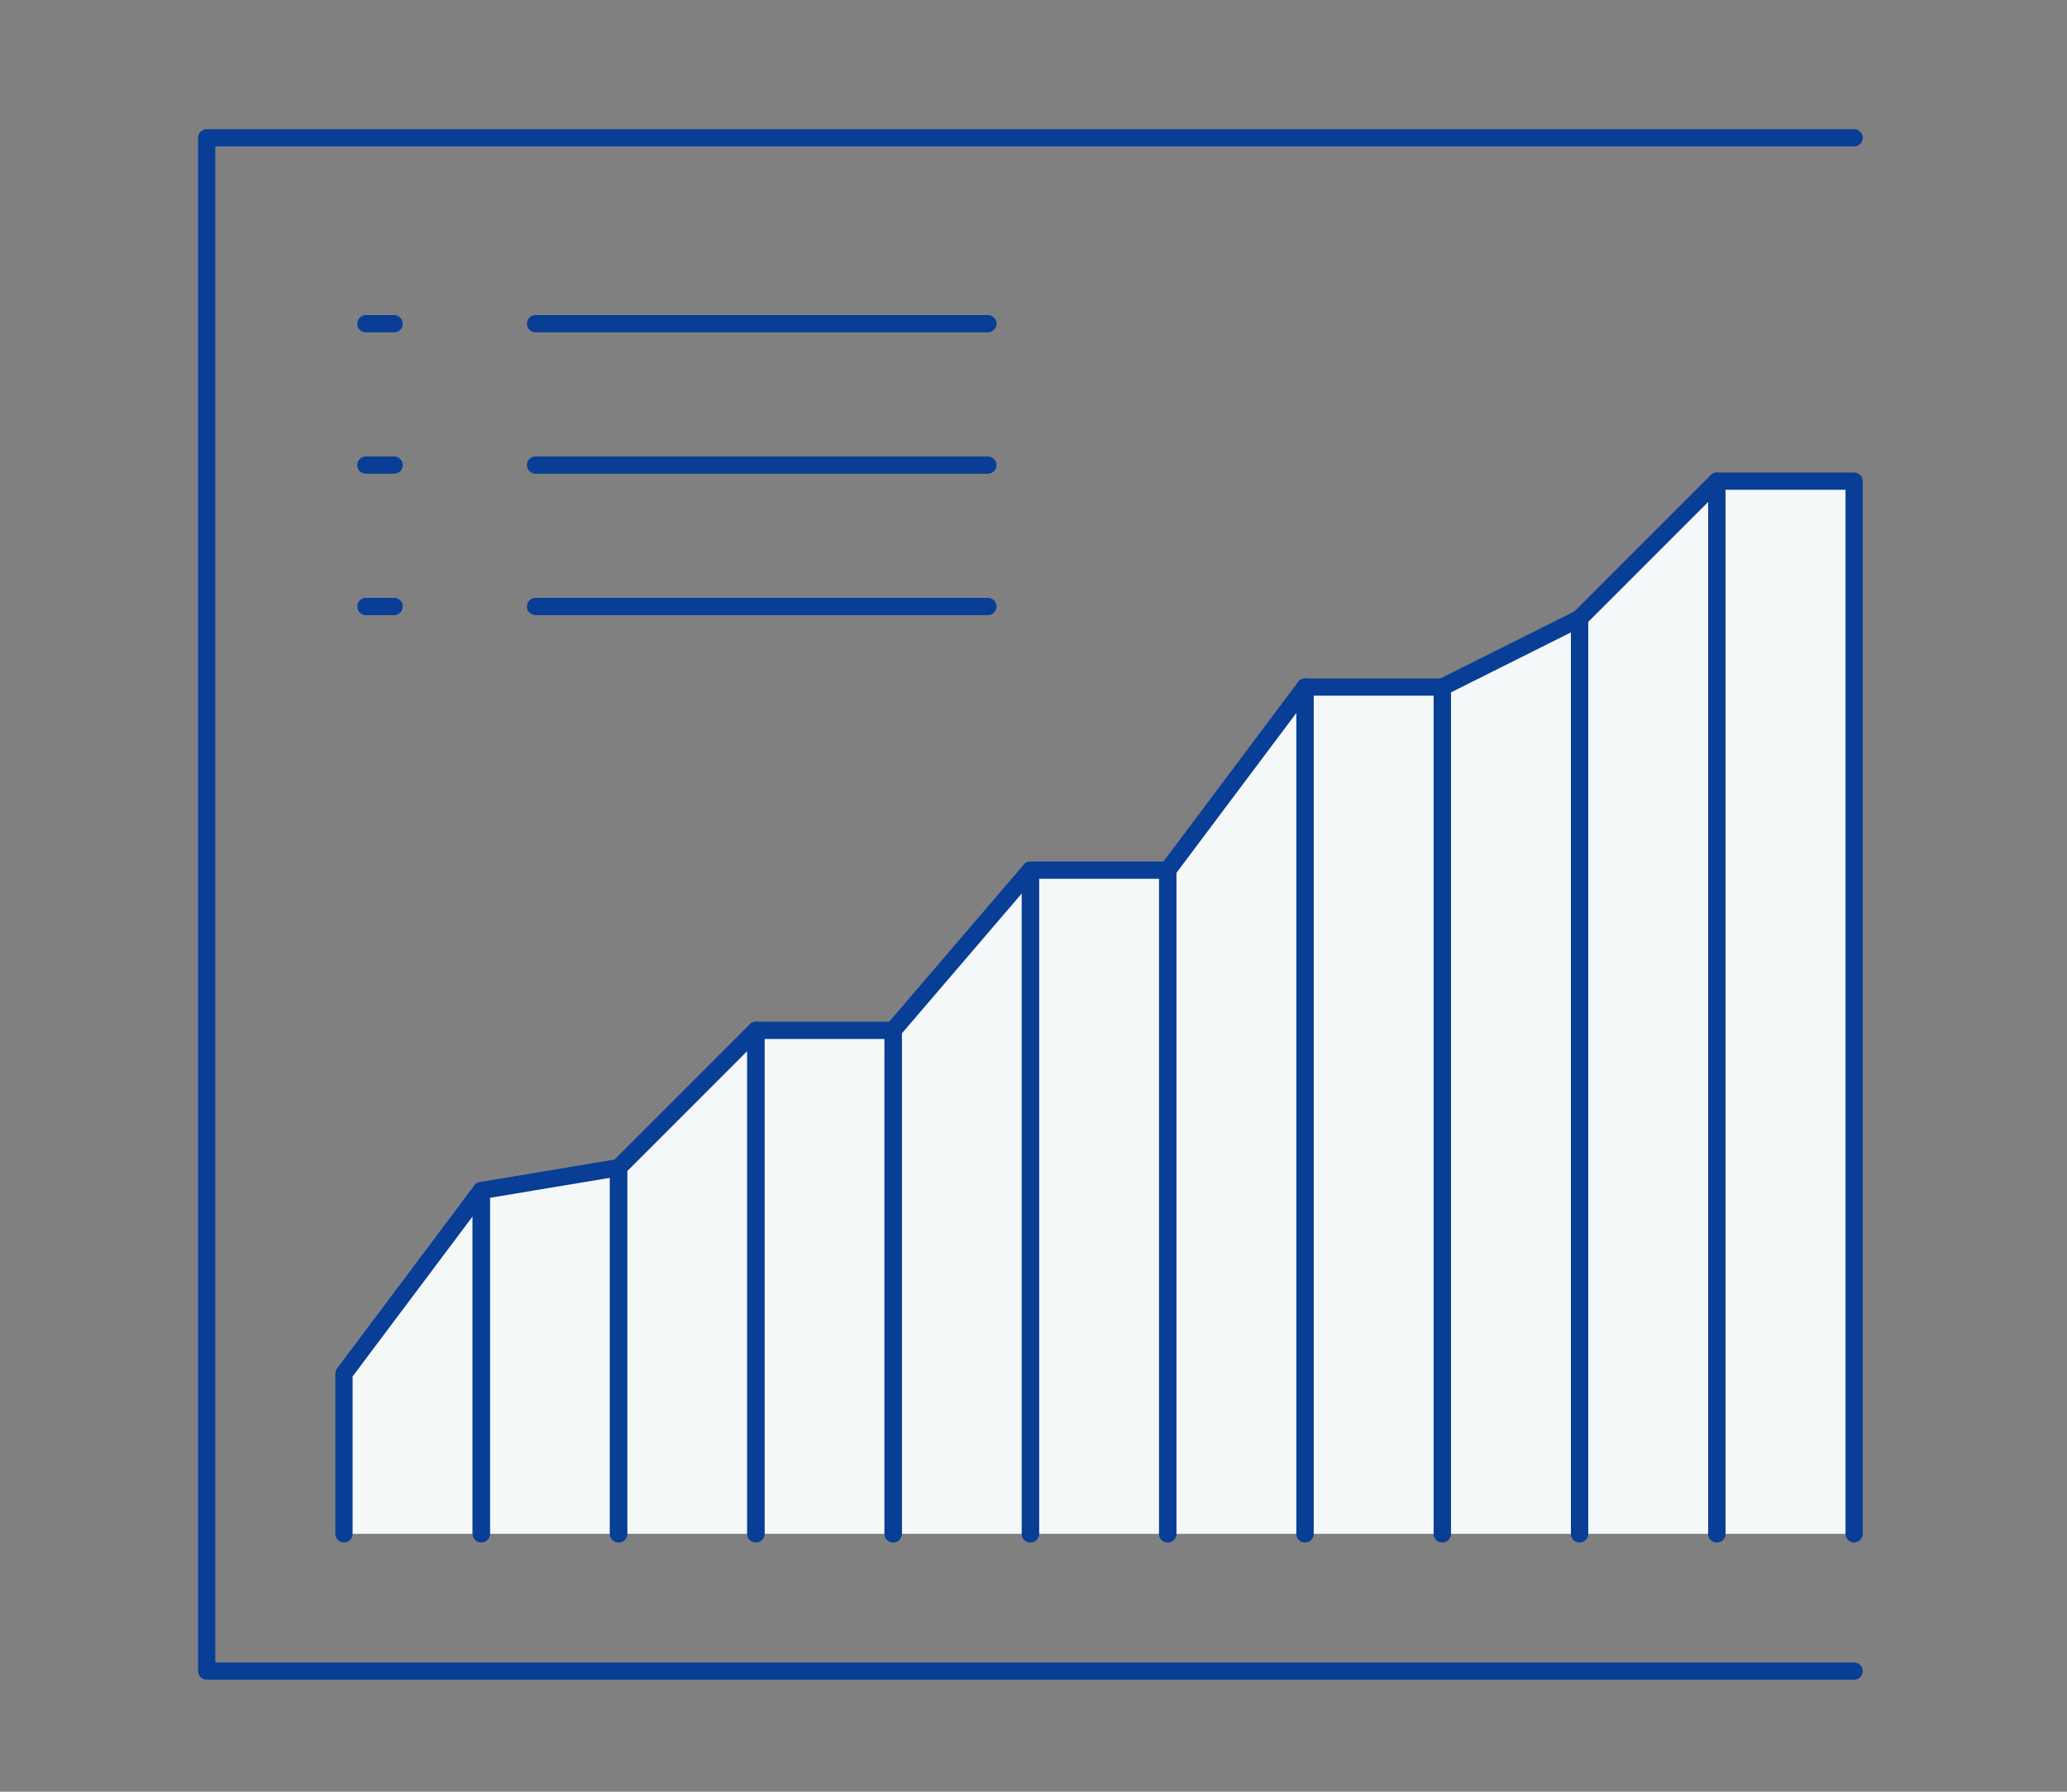
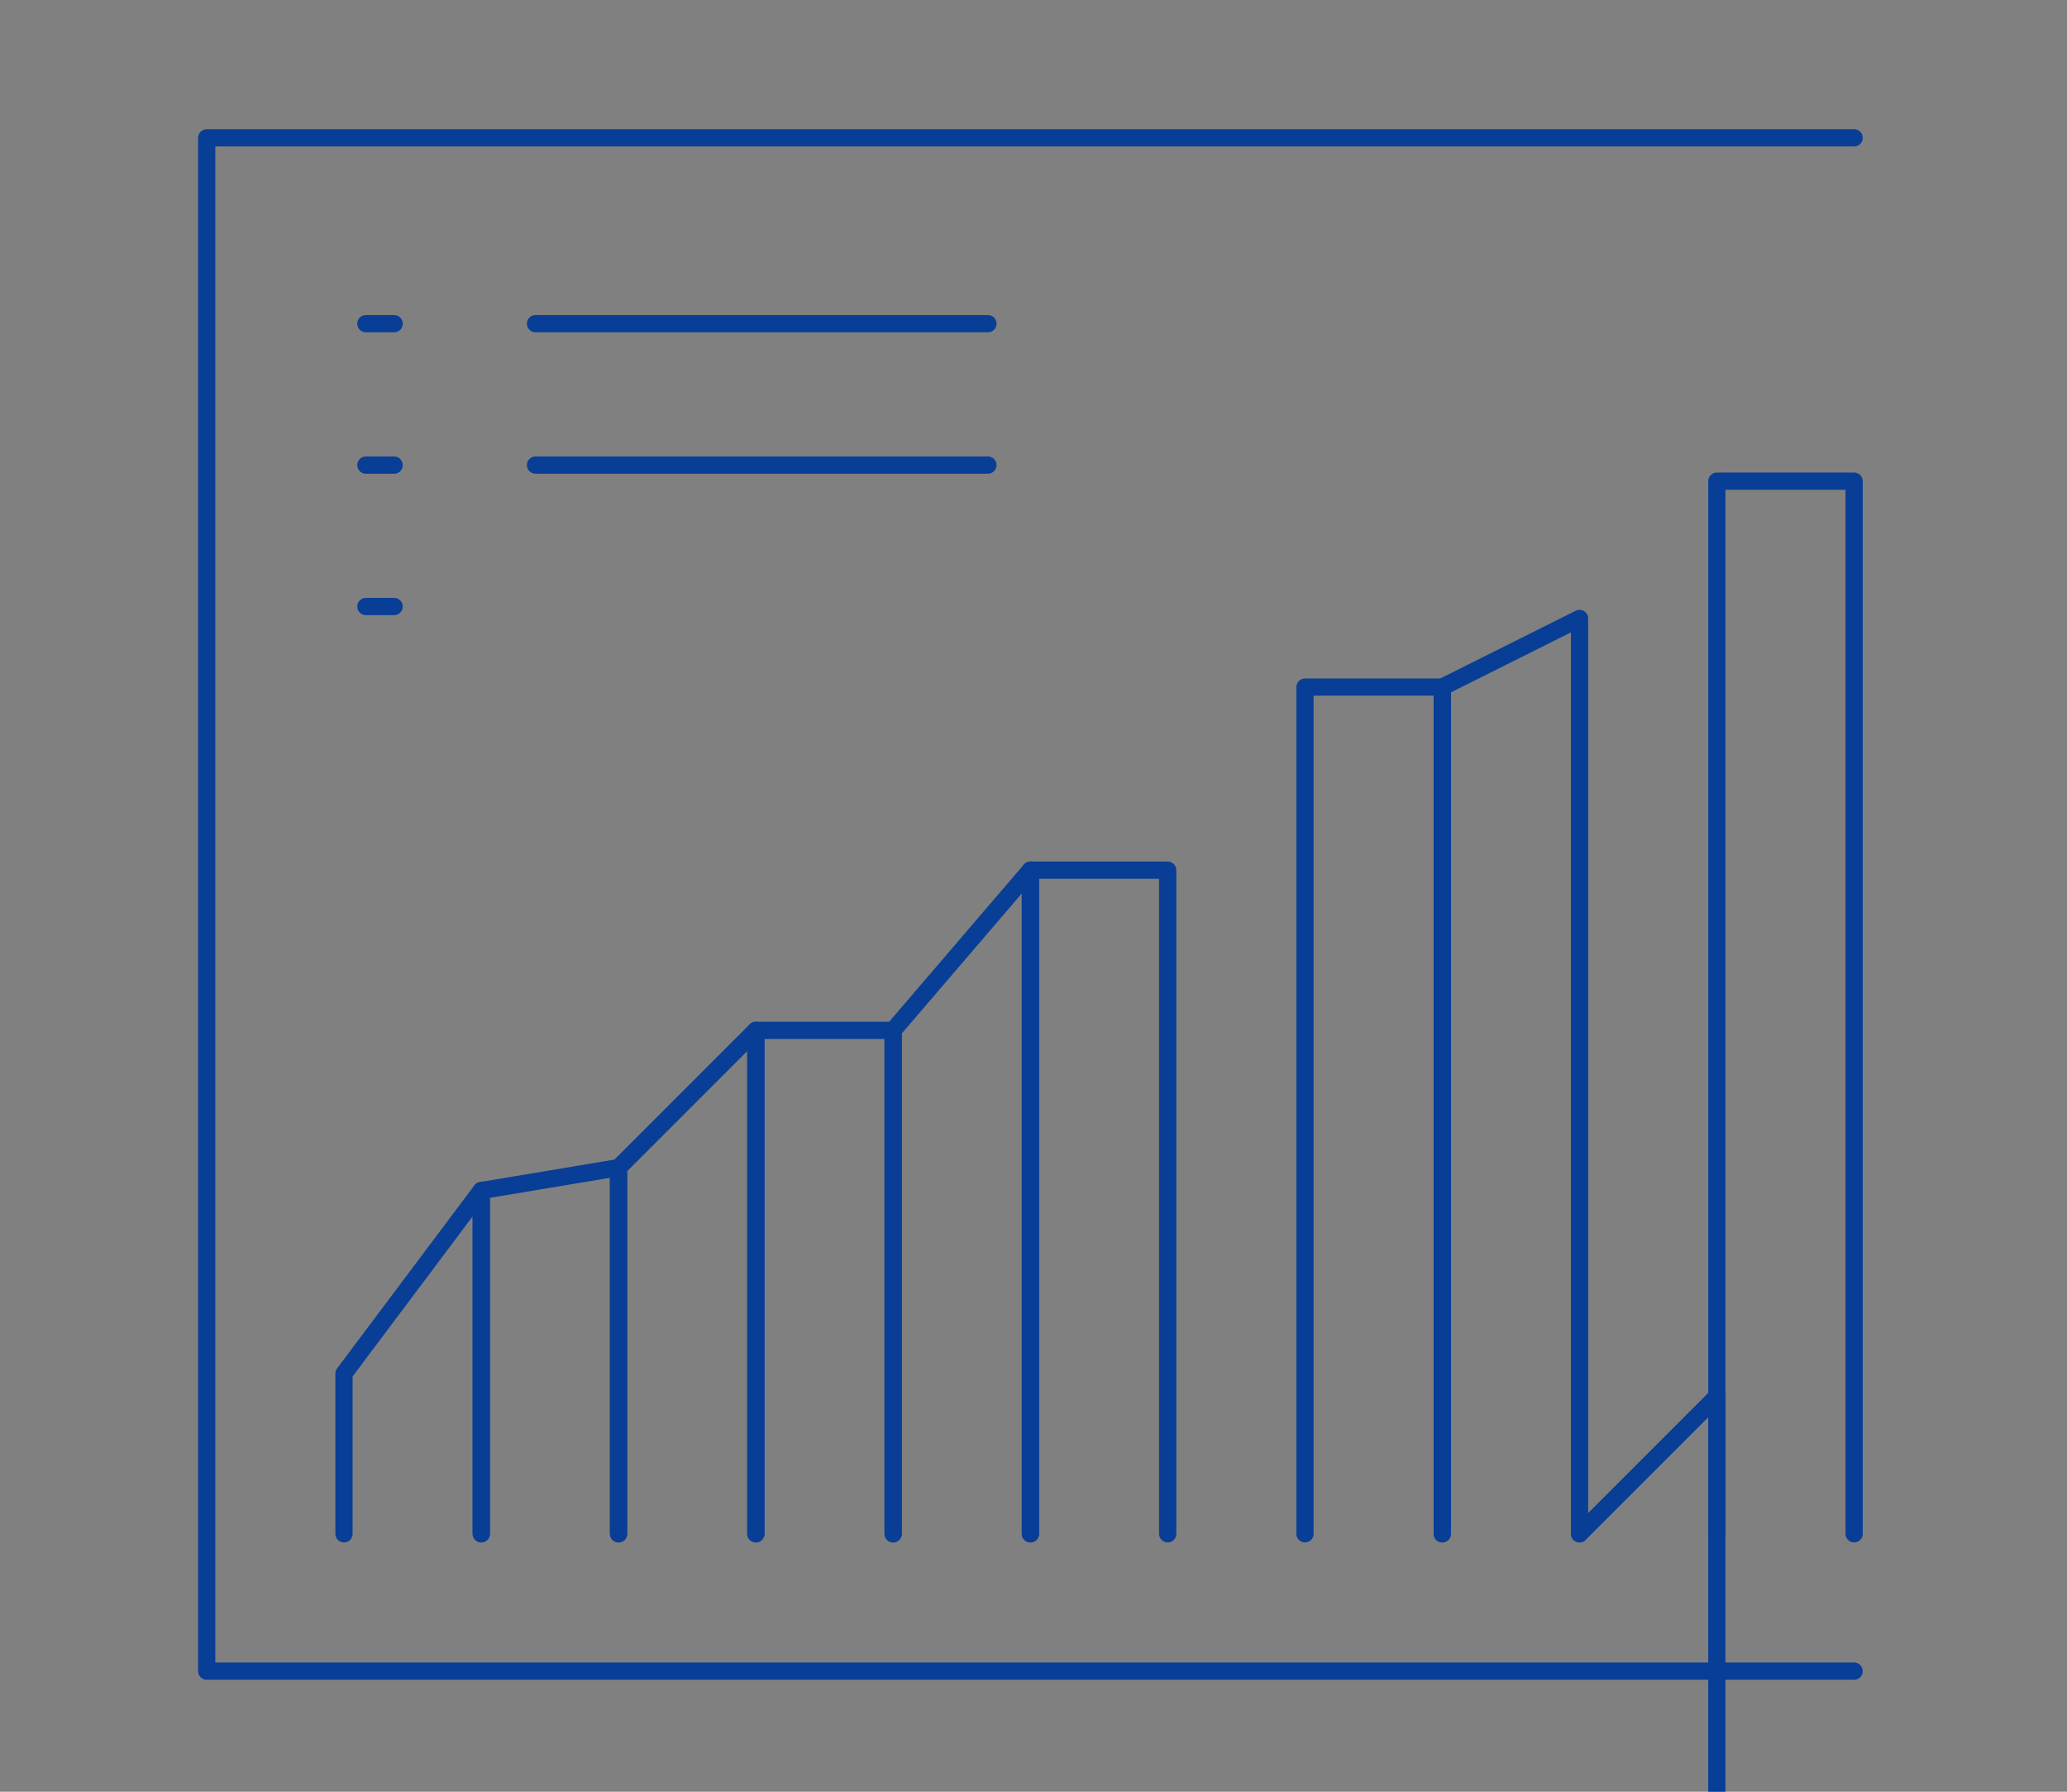
<svg xmlns="http://www.w3.org/2000/svg" width="120" height="104" viewBox="0 0 120 104">
  <rect x="0" y="0" width="120" height="104" fill="#808080" stroke="none" />
  <g id="arc-icon03" transform="translate(-468 -1231)">
    <rect id="長方形_10361" data-name="長方形 10361" width="120" height="104" transform="translate(468 1231)" fill="none" />
    <g id="グループ_32156" data-name="グループ 32156" transform="translate(-694.918 142.082)">
-       <path id="パス_640300" data-name="パス 640300" d="M88.59,20.843l-7.97,7.97L72.649,32.8h-7.97L56.708,43.425h-7.97l-7.97,9.3H32.8l-7.97,7.97-7.97,1.328L8.889,72.649v9.3H96.559v-61.1Z" transform="translate(1174 1096)" fill="#f5f8f8" />
      <line id="線_4278" data-name="線 4278" x2="1.642" transform="translate(1184.158 1107.707)" fill="none" stroke="#083e96" stroke-linecap="round" stroke-linejoin="round" stroke-width="1" />
      <line id="線_4279" data-name="線 4279" x2="26.265" transform="translate(1194.008 1107.707)" fill="none" stroke="#083e96" stroke-linecap="round" stroke-linejoin="round" stroke-width="1" />
      <line id="線_4280" data-name="線 4280" x2="1.642" transform="translate(1184.158 1115.914)" fill="none" stroke="#083e96" stroke-linecap="round" stroke-linejoin="round" stroke-width="1" />
      <line id="線_4281" data-name="線 4281" x2="26.265" transform="translate(1194.008 1115.914)" fill="none" stroke="#083e96" stroke-linecap="round" stroke-linejoin="round" stroke-width="1" />
      <line id="線_4282" data-name="線 4282" x2="1.642" transform="translate(1184.158 1124.122)" fill="none" stroke="#083e96" stroke-linecap="round" stroke-linejoin="round" stroke-width="1" />
-       <line id="線_4283" data-name="線 4283" x2="26.265" transform="translate(1194.008 1124.122)" fill="none" stroke="#083e96" stroke-linecap="round" stroke-linejoin="round" stroke-width="1" />
      <path id="パス_640301" data-name="パス 640301" d="M96.56.918H.918v89H96.56" transform="translate(1174 1096)" fill="none" stroke="#083e96" stroke-linecap="round" stroke-linejoin="round" stroke-width="1" />
      <path id="パス_640302" data-name="パス 640302" d="M8.888,81.948v-9.3l7.97-10.626V81.948" transform="translate(1174 1096)" fill="none" stroke="#083e96" stroke-linecap="round" stroke-linejoin="round" stroke-width="1" />
      <path id="パス_640303" data-name="パス 640303" d="M16.858,81.948V62.023l7.97-1.329V81.948" transform="translate(1174 1096)" fill="none" stroke="#083e96" stroke-linecap="round" stroke-linejoin="round" stroke-width="1" />
      <path id="パス_640304" data-name="パス 640304" d="M24.828,81.948V60.694l7.97-7.97V81.948" transform="translate(1174 1096)" fill="none" stroke="#083e96" stroke-linecap="round" stroke-linejoin="round" stroke-width="1" />
      <path id="パス_640305" data-name="パス 640305" d="M32.8,81.948V52.724h7.97V81.948" transform="translate(1174 1096)" fill="none" stroke="#083e96" stroke-linecap="round" stroke-linejoin="round" stroke-width="1" />
      <path id="パス_640306" data-name="パス 640306" d="M40.769,81.948V52.724l7.97-9.3V81.948" transform="translate(1174 1096)" fill="none" stroke="#083e96" stroke-linecap="round" stroke-linejoin="round" stroke-width="1" />
      <path id="パス_640307" data-name="パス 640307" d="M48.739,81.948V43.426h7.97V81.948" transform="translate(1174 1096)" fill="none" stroke="#083e96" stroke-linecap="round" stroke-linejoin="round" stroke-width="1" />
-       <path id="パス_640308" data-name="パス 640308" d="M56.709,81.948V43.426L64.679,32.8V81.948" transform="translate(1174 1096)" fill="none" stroke="#083e96" stroke-linecap="round" stroke-linejoin="round" stroke-width="1" />
      <path id="パス_640309" data-name="パス 640309" d="M64.679,81.948V32.8h7.97V81.948" transform="translate(1174 1096)" fill="none" stroke="#083e96" stroke-linecap="round" stroke-linejoin="round" stroke-width="1" />
      <path id="パス_640310" data-name="パス 640310" d="M72.649,81.948V32.8l7.97-3.985V81.948" transform="translate(1174 1096)" fill="none" stroke="#083e96" stroke-linecap="round" stroke-linejoin="round" stroke-width="1" />
-       <path id="パス_640311" data-name="パス 640311" d="M80.619,81.948V28.814l7.97-7.97v61.1" transform="translate(1174 1096)" fill="none" stroke="#083e96" stroke-linecap="round" stroke-linejoin="round" stroke-width="1" />
+       <path id="パス_640311" data-name="パス 640311" d="M80.619,81.948l7.97-7.97v61.1" transform="translate(1174 1096)" fill="none" stroke="#083e96" stroke-linecap="round" stroke-linejoin="round" stroke-width="1" />
      <path id="パス_640312" data-name="パス 640312" d="M88.59,81.948v-61.1h7.97v61.1" transform="translate(1174 1096)" fill="none" stroke="#083e96" stroke-linecap="round" stroke-linejoin="round" stroke-width="1" />
    </g>
  </g>
</svg>